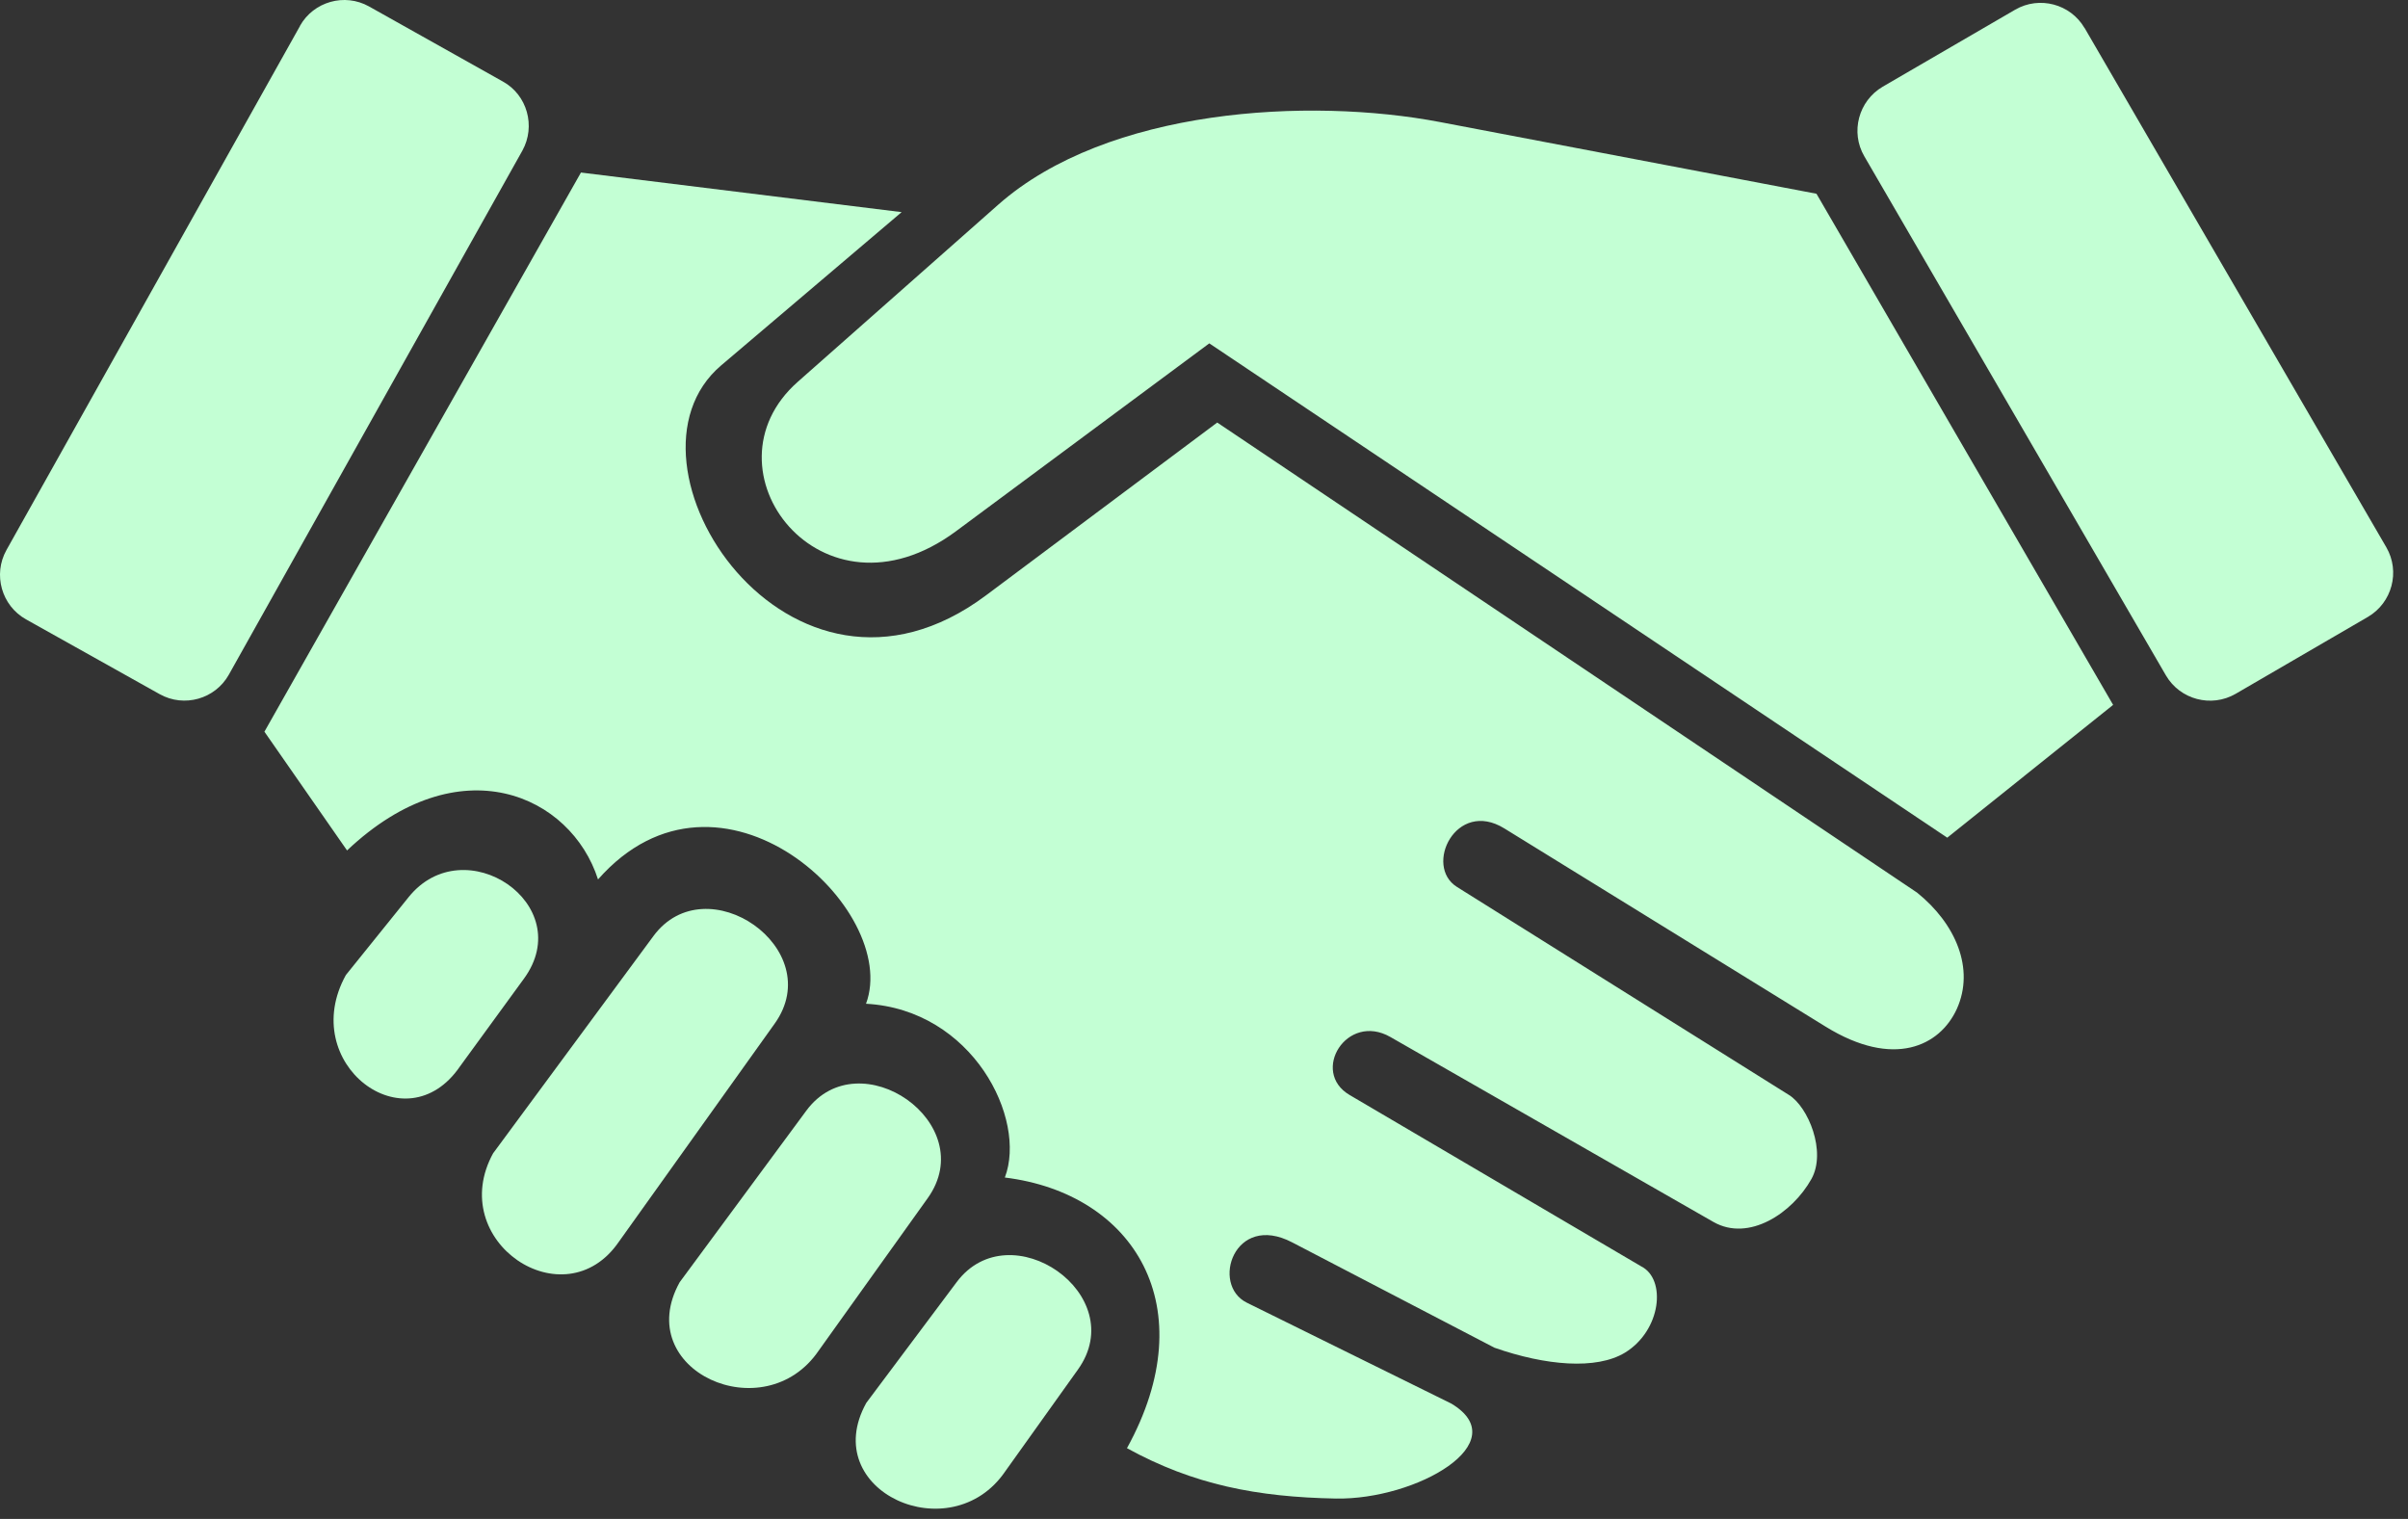
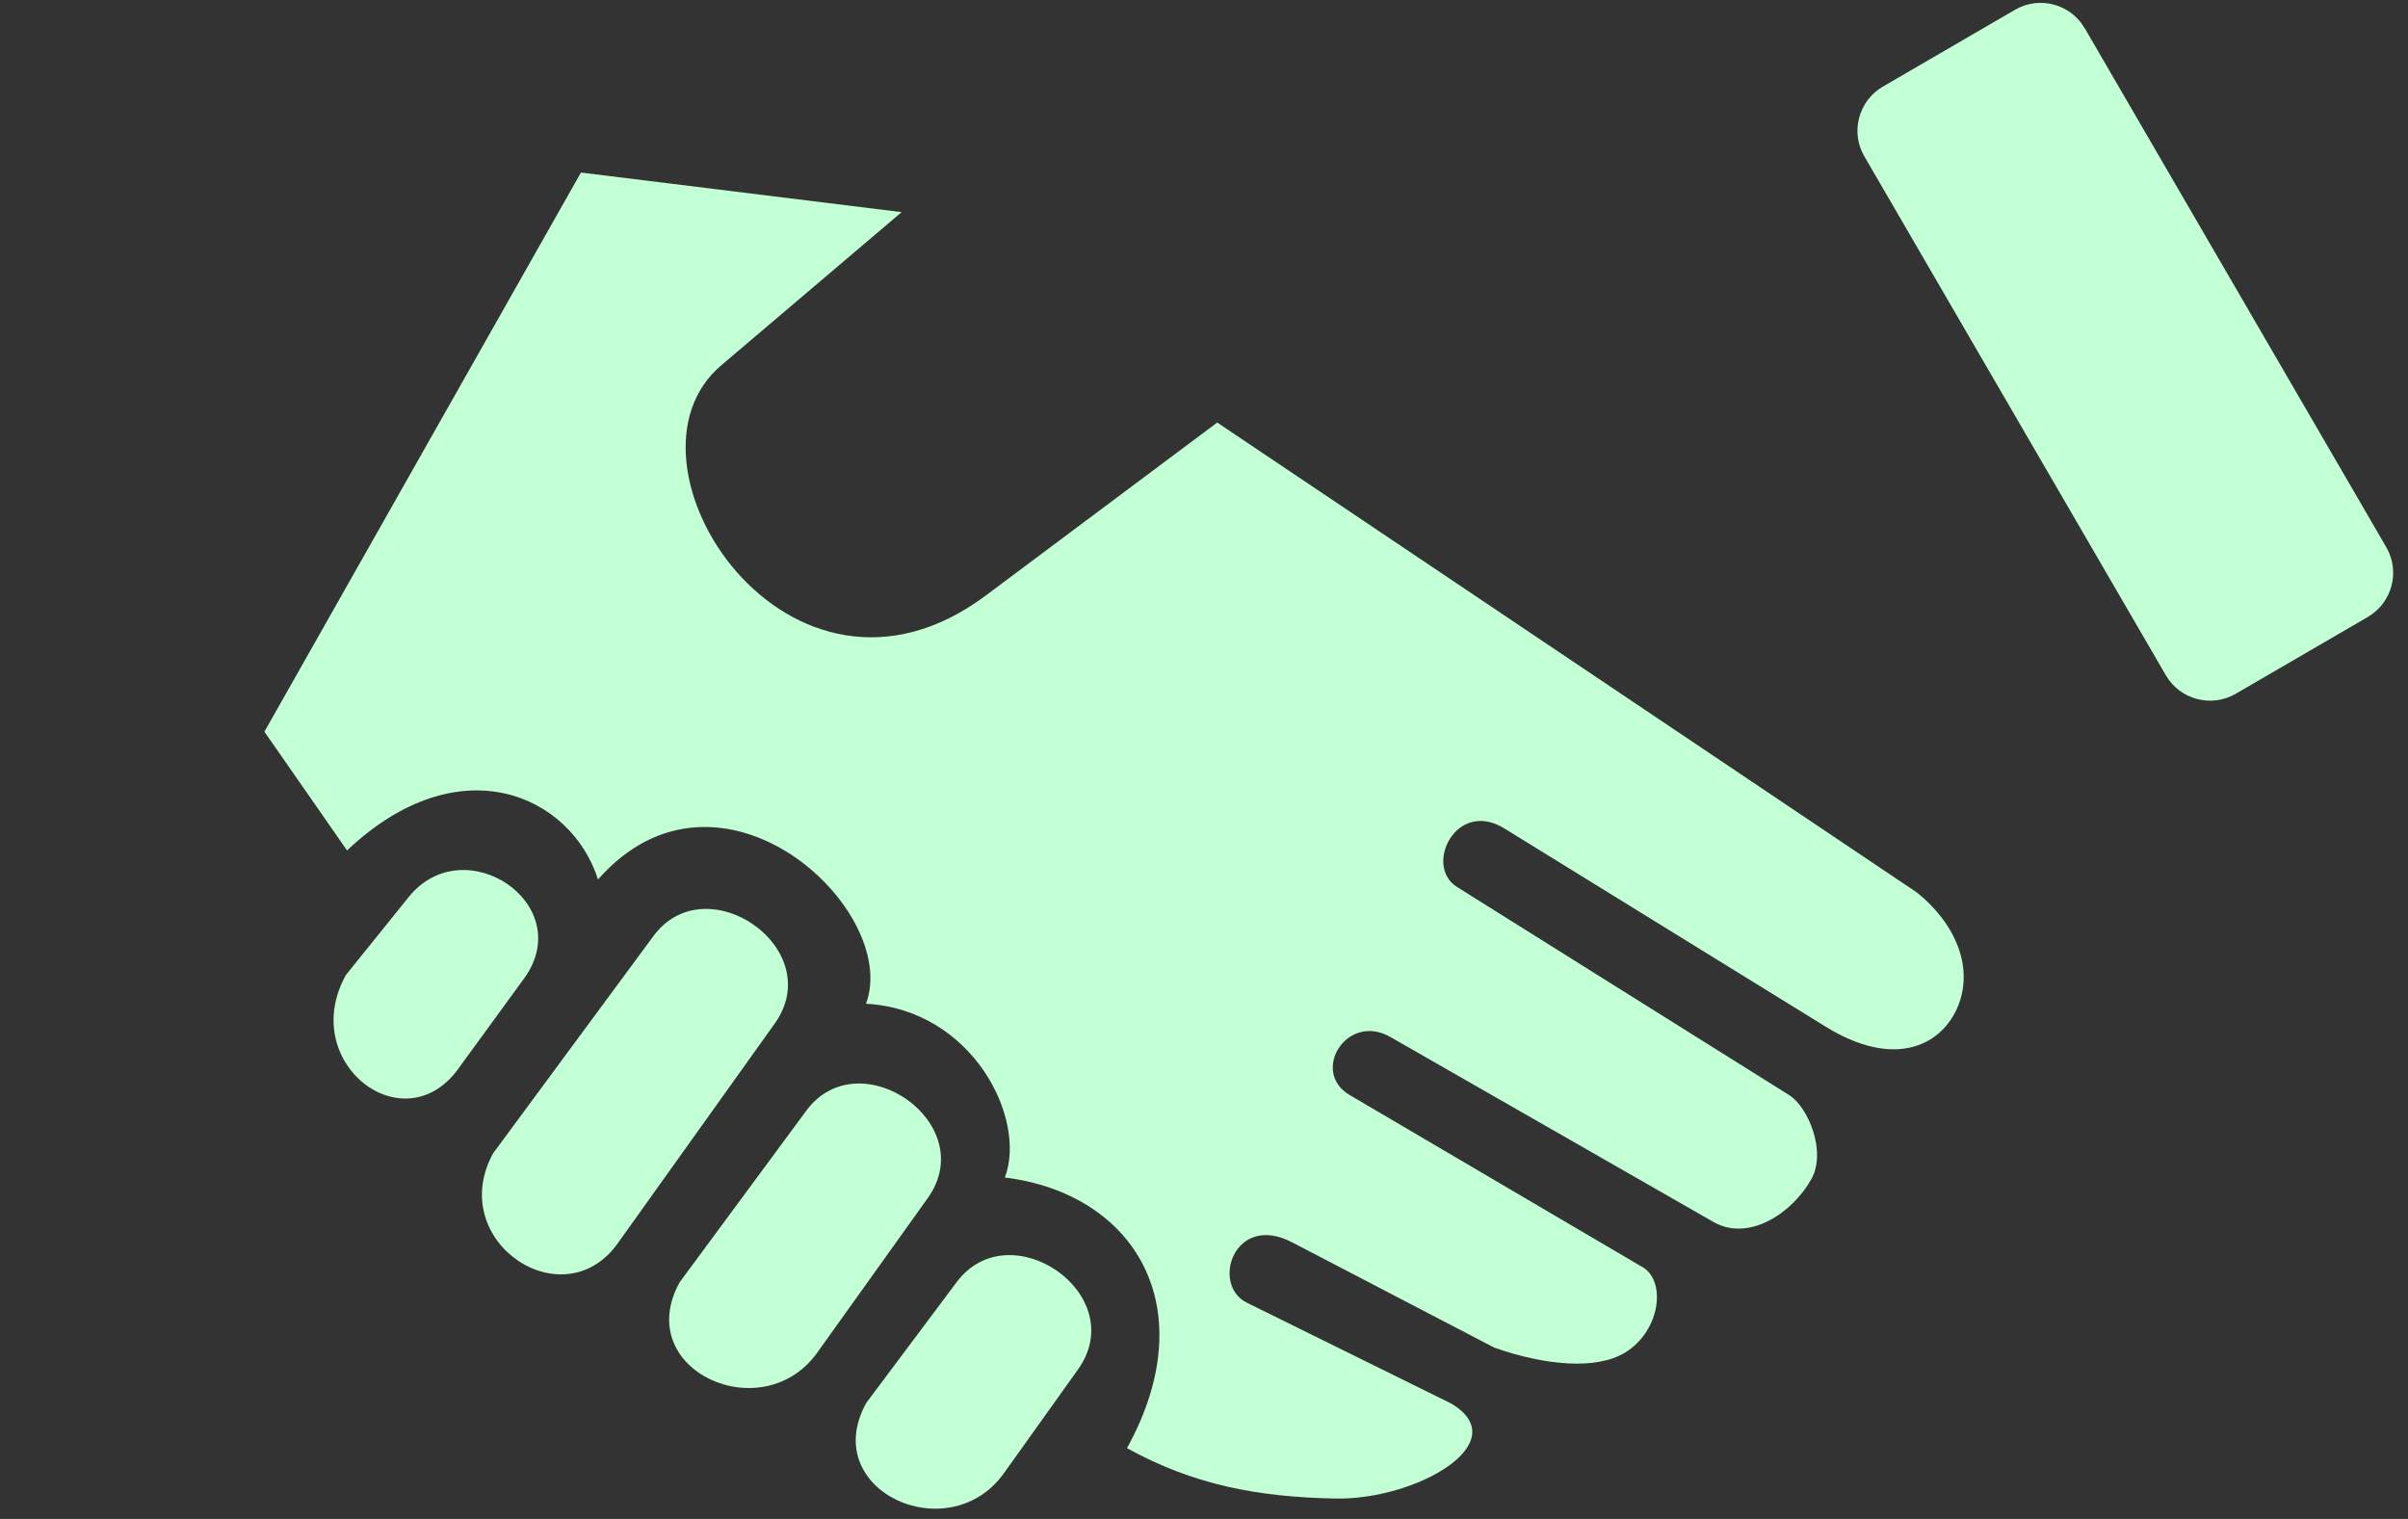
<svg xmlns="http://www.w3.org/2000/svg" width="130" height="82" viewBox="0 0 130 82" fill="none">
  <rect x="0" y="0" width="130" height="82" fill="#333333" stroke="none" />
  <path d="M31.366 9.315L48.676 11.452L38.931 19.728C32.75 24.98 42.602 40.089 53.233 32.139L65.714 22.811L103.496 48.188C105.58 49.865 106.622 52.291 105.644 54.465C104.725 56.48 102.23 57.687 98.565 55.427L81.212 44.721C78.611 43.118 76.847 46.751 78.659 47.883L96.583 59.114C97.62 59.76 98.613 62.164 97.796 63.644C96.754 65.508 94.409 67.047 92.512 65.973L75.063 55.983C72.707 54.636 70.73 57.863 72.862 59.114L88.606 68.367C89.969 69.056 89.691 71.823 87.725 73.025C86.181 73.96 83.451 73.725 80.683 72.758L69.758 67.069C66.633 65.439 65.35 69.361 67.316 70.328L78.349 75.772C81.864 77.871 76.479 80.975 72.119 80.9C67.877 80.82 64.437 80.158 60.841 78.181C65.046 70.552 61.221 64.429 54.248 63.569C55.456 60.406 52.512 54.503 46.753 54.188C48.639 49.107 38.867 40.008 32.285 47.477C30.832 42.936 24.816 40.163 18.736 45.912L14.275 39.501L31.366 9.31V9.315Z" fill="#C3FFD4" />
-   <path d="M98.063 10.459L77.751 6.591C70.645 5.234 59.789 5.848 53.896 11.046L43.072 20.61C37.719 25.332 44.333 34.057 51.599 28.688L65.286 18.537L105.126 45.223L114.08 38.053L98.068 10.464L98.063 10.459Z" fill="#C3FFD4" />
  <path d="M18.672 52.638L22.059 48.433C25.067 44.694 31.211 48.829 28.284 52.836L24.838 57.564C21.899 61.875 16.038 57.398 18.672 52.638Z" fill="#C3FFD4" />
  <path d="M26.638 62.239L35.277 50.533C38.13 46.67 44.712 51.222 41.822 55.261L33.418 67.026C30.474 71.343 24.004 66.999 26.633 62.239" fill="#C3FFD4" />
  <path d="M36.693 69.222L43.532 59.958C46.39 56.095 52.972 60.647 50.082 64.686L44.199 72.913C41.266 77.23 34.059 73.982 36.693 69.222Z" fill="#C3FFD4" />
  <path d="M46.769 75.734L51.647 69.216C54.527 65.37 61.087 69.9 58.192 73.939L54.27 79.431C51.332 83.743 44.13 80.494 46.769 75.734Z" fill="#C3FFD4" />
  <path d="M112.541 1.51L128.831 29.548C129.589 30.857 129.141 32.539 127.837 33.303L120.689 37.46C119.38 38.213 117.697 37.77 116.933 36.466L100.649 8.439C99.885 7.13 100.339 5.447 101.637 4.683L108.796 0.521C110.1 -0.232 111.777 0.212 112.536 1.51" fill="#C3FFD4" />
-   <path d="M16.199 1.398L0.347 29.697C-0.39 31.017 0.086 32.7 1.405 33.437L8.623 37.476C9.943 38.213 11.62 37.738 12.357 36.418L28.203 8.129C28.93 6.81 28.465 5.127 27.146 4.4L19.917 0.345C18.603 -0.387 16.931 0.083 16.193 1.398" fill="#C3FFD4" />
</svg>